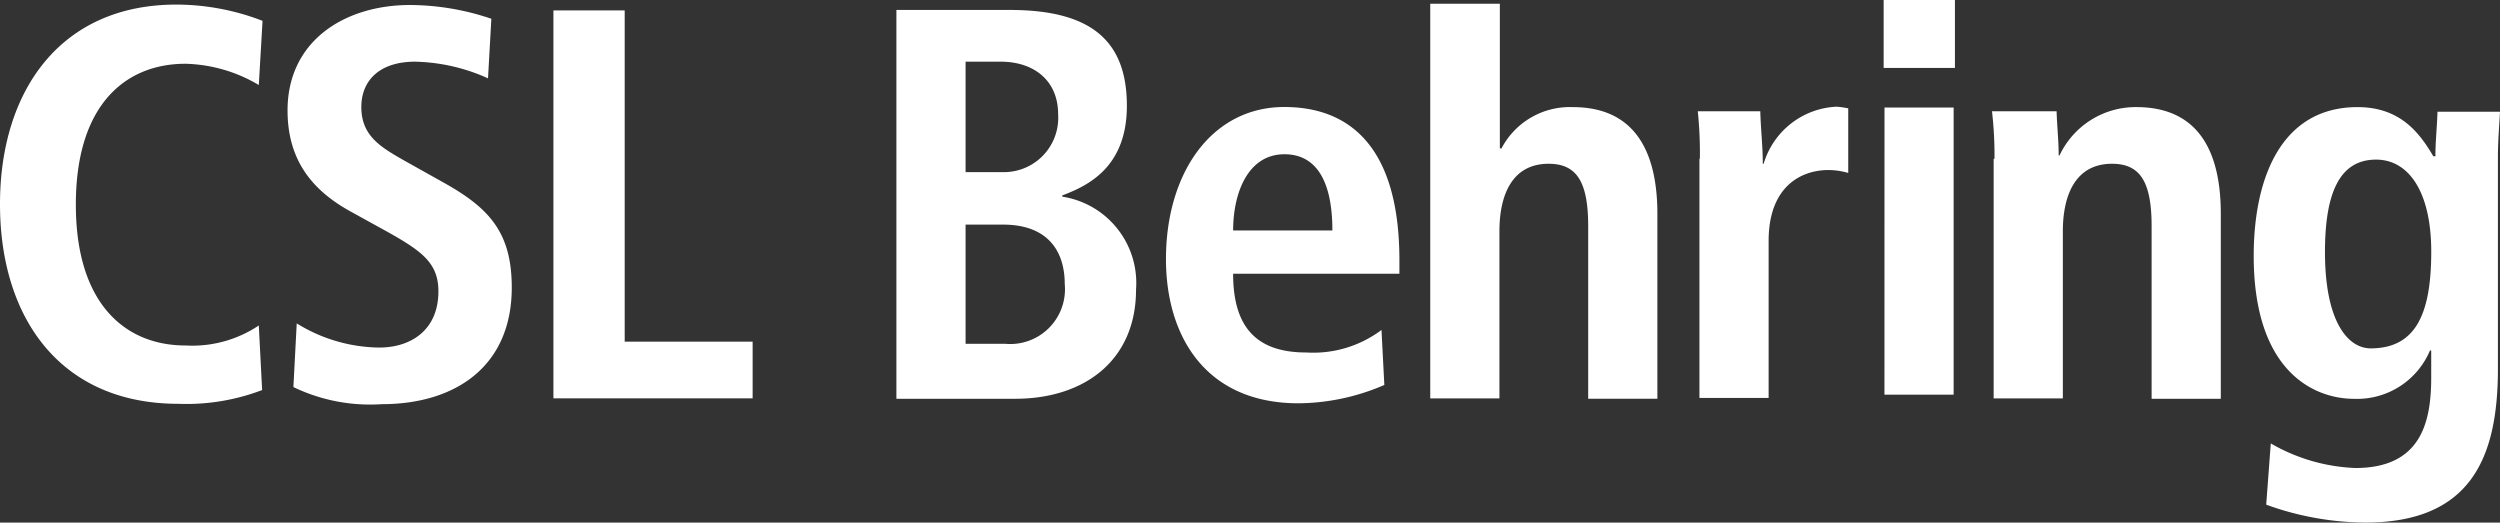
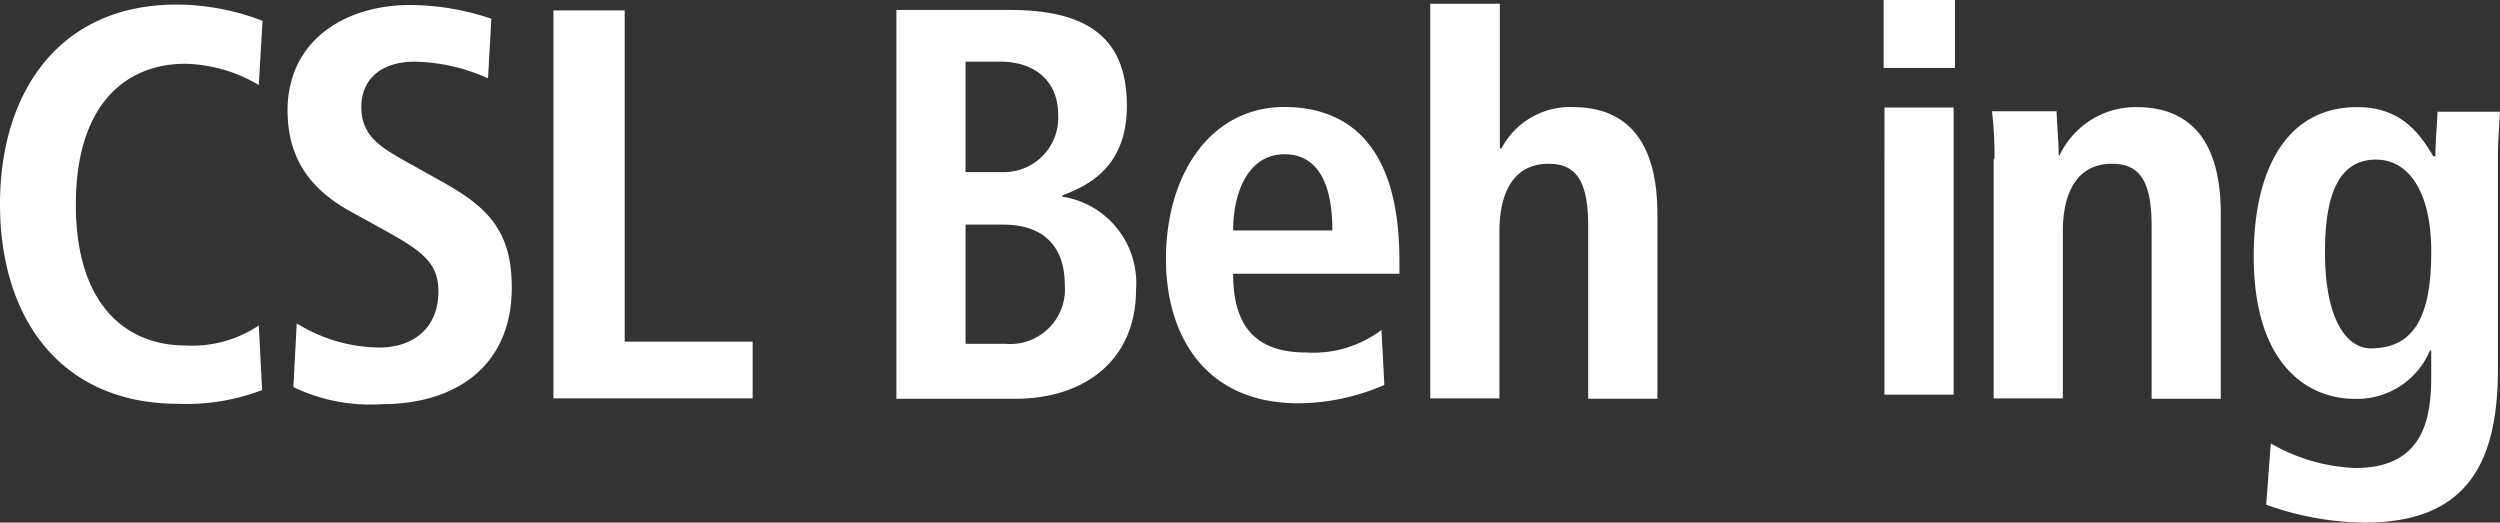
<svg xmlns="http://www.w3.org/2000/svg" id="csl-behring-logo-vector" width="160.763" height="33.605" viewBox="0 0 160.763 33.605">
  <rect x="0" y="0" width="160.763" height="33.605" fill="#333333" stroke="none" />
  <path id="Path_250" data-name="Path 250" d="M-114.144,199.588a13.644,13.644,0,0,1-5.386.884c-7.584,0-11.47-5.52-11.47-12.836,0-7.289,3.886-12.836,11.336-12.836a15.432,15.432,0,0,1,5.547,1.045l-.241,4.127a9.668,9.668,0,0,0-4.717-1.367c-3.805,0-7.048,2.573-7.048,9.058,0,6.458,3.243,9.058,7.048,9.058a7.687,7.687,0,0,0,4.717-1.286Z" transform="translate(131 -174.505)" fill="#fff" />
  <path id="Path_251" data-name="Path 251" d="M-61.41,195.374a10.284,10.284,0,0,0,5.306,1.554c2.01,0,3.805-1.1,3.805-3.618,0-1.8-1.045-2.573-3.243-3.805l-2.331-1.286C-60.392,186.852-62,184.9-62,181.68c0-4.475,3.671-6.78,7.879-6.78a16.447,16.447,0,0,1,5.226.884l-.214,3.832a11.975,11.975,0,0,0-4.69-1.072c-2.278,0-3.457,1.206-3.457,2.921,0,1.849,1.26,2.573,2.653,3.377l2.68,1.5c2.921,1.635,4.341,3.216,4.341,6.726,0,5.065-3.618,7.5-8.361,7.5a11.33,11.33,0,0,1-5.681-1.1Z" transform="translate(80.491 -174.578)" fill="#fff" />
  <path id="Path_252" data-name="Path 252" d="M1.8,176.2H6.383v21.3H14.61v3.645H1.8Z" transform="translate(33.788 -175.53)" fill="#fff" />
  <path id="Path_253" data-name="Path 253" d="M88.549,179.423H90.8c2.2,0,3.7,1.26,3.7,3.377a3.494,3.494,0,0,1-3.591,3.725H88.549Zm0,10.478H90.96c2.841,0,3.966,1.661,3.966,3.832a3.522,3.522,0,0,1-3.832,3.832H88.549ZM84.1,201.1h7.638c4.449,0,7.772-2.465,7.772-7.021a5.618,5.618,0,0,0-4.743-5.976v-.08c1.635-.616,4.154-1.8,4.154-5.762,0-4.234-2.358-6.164-7.53-6.164H84.1Z" transform="translate(-26.457 -175.457)" fill="#fff" />
  <path id="Path_254" data-name="Path 254" d="M153.115,207.332c0-2.439.965-4.9,3.3-4.9,2.01,0,3.082,1.661,3.082,4.9Zm9.54,6.4a7.318,7.318,0,0,1-4.851,1.447c-3.43,0-4.69-1.9-4.69-5.065h10.693v-.858c0-7.53-3.4-9.862-7.4-9.862-4.69,0-7.611,4.261-7.611,9.781,0,4.984,2.573,9.272,8.522,9.272a14.136,14.136,0,0,0,5.52-1.179Z" transform="translate(-73.818 -192.513)" fill="#fff" />
  <path id="Path_255" data-name="Path 255" d="M212.227,174.6h4.449v9.3h.107a4.964,4.964,0,0,1,4.583-2.653c4.181,0,5.44,3.135,5.44,6.86V200h-4.449V188.91c0-2.841-.724-4.02-2.546-4.02-2.331,0-3.162,1.983-3.162,4.341v10.746H212.2V174.6Z" transform="translate(-120.228 -174.359)" fill="#fff" />
-   <path id="Path_256" data-name="Path 256" d="M276.534,202.65a25.593,25.593,0,0,0-.134-3.055h4.02c.027,1.1.161,2.251.161,3.377h.054a5.135,5.135,0,0,1,4.69-3.671,5.613,5.613,0,0,1,.75.107v4.154a4.6,4.6,0,0,0-1.26-.188c-1.822,0-3.859,1.1-3.859,4.556v10.1h-4.449V202.65Z" transform="translate(-167.224 -192.44)" fill="#fff" />
  <path id="Path_257" data-name="Path 257" d="M321.054,180.614H325.5v18.464h-4.449ZM321,173.7h4.583v4.368H321Z" transform="translate(-199.871 -173.7)" fill="#fff" />
  <path id="Path_258" data-name="Path 258" d="M347.161,202.723a25.038,25.038,0,0,0-.161-3.055h4.154c.027.938.134,1.9.134,2.841h.054a5.41,5.41,0,0,1,4.931-3.109c4.181,0,5.44,3.109,5.44,6.86v11.9h-4.449V207.064c0-2.841-.724-4.02-2.546-4.02-2.331,0-3.162,1.983-3.162,4.341v10.746h-4.449V202.723Z" transform="translate(-218.904 -192.513)" fill="#fff" />
  <path id="Path_259" data-name="Path 259" d="M414.383,208.726c0-3.752.911-5.922,3.243-5.949,2.117-.027,3.591,2.037,3.591,5.922,0,4.181-1.1,6.217-3.913,6.217-1.527-.027-2.921-1.849-2.921-6.19m-3.779,16.24a19.028,19.028,0,0,0,6.351,1.152c6.78,0,8.549-4.127,8.549-9.888v-13.64c0-.965.08-1.929.134-2.894h-4.02c-.027.965-.134,1.9-.134,2.867h-.134c-.938-1.608-2.2-3.162-4.877-3.162-4.85,0-6.673,4.475-6.673,9.567,0,7.45,3.886,9.192,6.458,9.192a5.085,5.085,0,0,0,4.877-3.109h.08v1.742c0,2.894-.67,5.815-4.877,5.815a11.722,11.722,0,0,1-5.44-1.581Z" transform="translate(-264.875 -192.513)" fill="#fff" />
</svg>